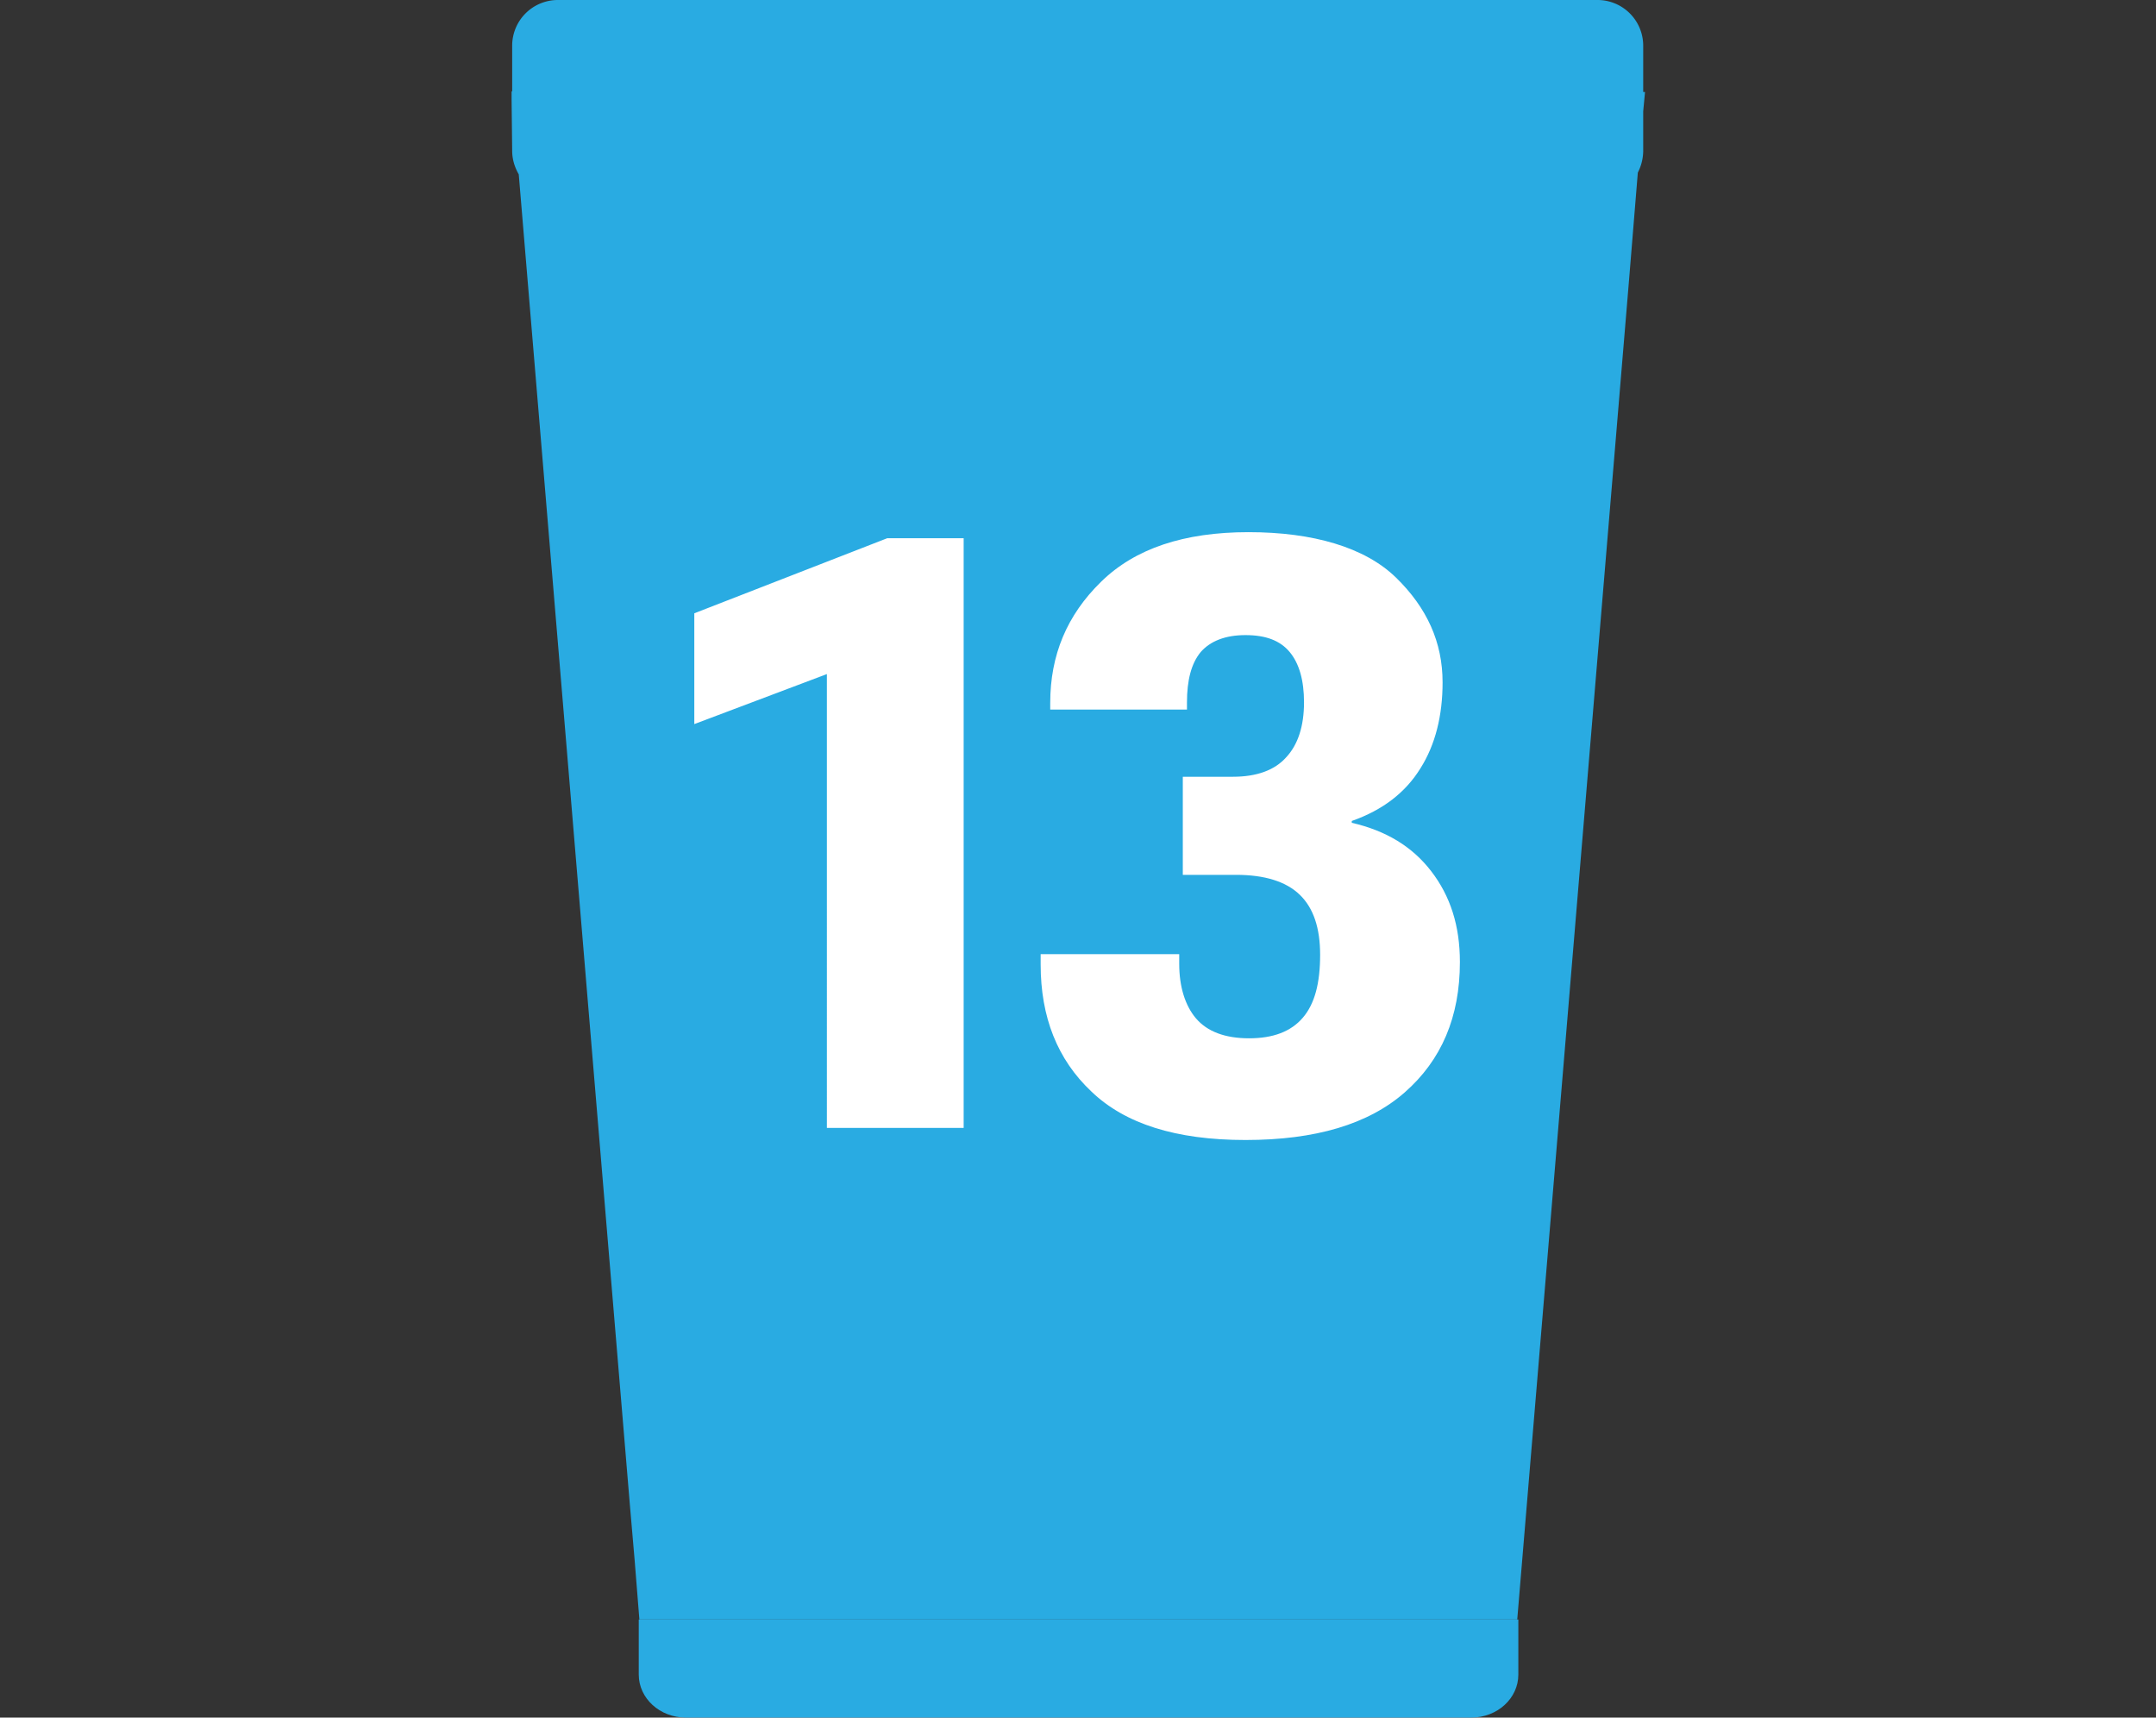
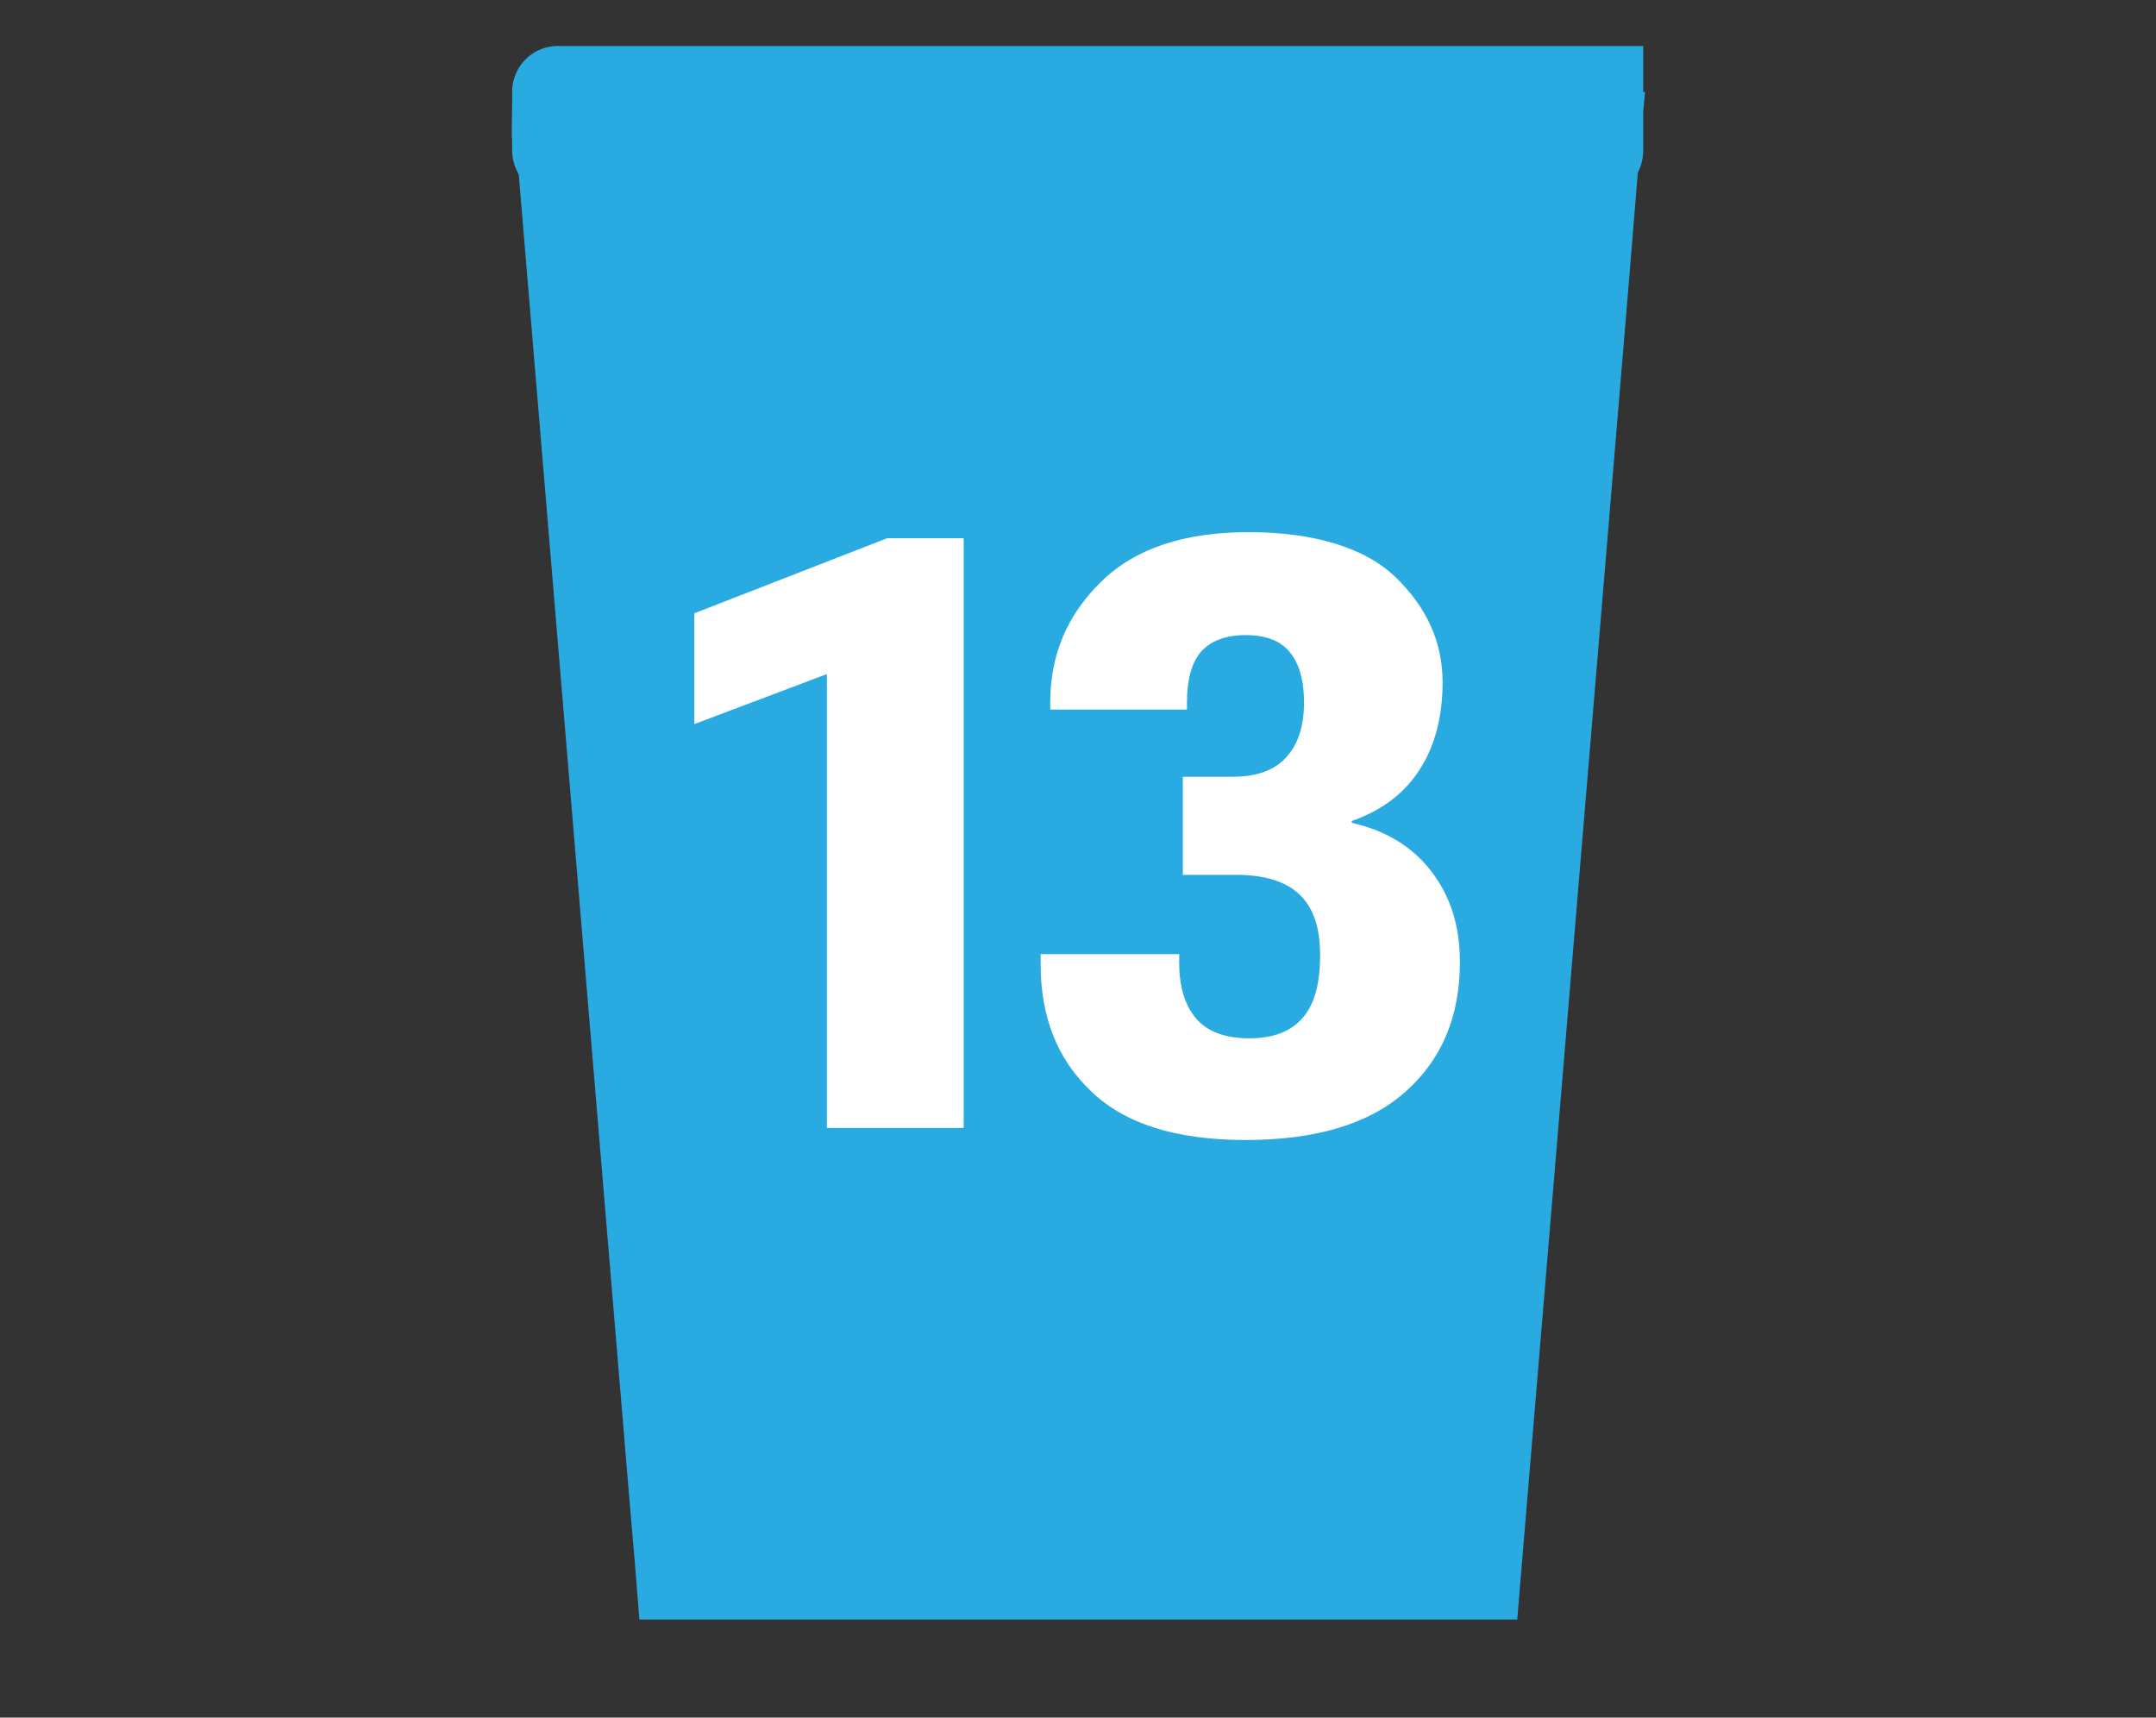
<svg xmlns="http://www.w3.org/2000/svg" viewBox="0 0 59 47" fill="none">
  <rect x="0" y="0" width="59" height="47" fill="#333333" stroke="none" />
-   <path d="M17.48 45.824c0 .646.573 1.176 1.292 1.176H40.26c.719 0 1.29-.53 1.29-1.176v-1.508h-24.07v1.508Z" fill="#29ABE2" />
-   <path d="M44.967 2.502V1.259A1.25 1.25 0 0 0 43.725 0H15.258a1.25 1.25 0 0 0-1.242 1.26v1.242H14V2.7l.016 1.425c0 .232.066.447.18.646l3.04 36.398.13 1.507.131 1.64H41.52L44.575 7.72l.245-2.998a1.32 1.32 0 0 0 .147-.58V3.048l.05-.53h-.05v-.016Z" fill="#29ABE2" />
+   <path d="M44.967 2.502V1.259H15.258a1.25 1.25 0 0 0-1.242 1.26v1.242H14V2.7l.016 1.425c0 .232.066.447.18.646l3.04 36.398.13 1.507.131 1.64H41.52L44.575 7.72l.245-2.998a1.32 1.32 0 0 0 .147-.58V3.048l.05-.53h-.05v-.016Z" fill="#29ABE2" />
  <path d="M22.645 18.439 19 19.814v-3.032l5.279-2.054h2.092v16.136h-3.743V18.422l.017.017ZM28.528 26.11h3.742v.264c0 .63.163 1.143.457 1.491.311.365.801.547 1.455.547s1.144-.182 1.47-.563c.327-.381.474-.945.474-1.723 0-.73-.18-1.276-.555-1.64-.376-.365-.964-.547-1.749-.547h-1.454v-2.684h1.373c.653 0 1.144-.182 1.454-.53.327-.348.49-.861.49-1.508 0-.596-.13-1.06-.392-1.375-.261-.314-.654-.463-1.21-.463-.555 0-.963.165-1.225.463-.261.315-.376.78-.376 1.376v.198H28.74v-.182c0-1.309.458-2.402 1.39-3.313.93-.912 2.27-1.359 4.036-1.359 1.764 0 3.186.414 4.036 1.243.85.828 1.275 1.772 1.275 2.866 0 .91-.197 1.706-.605 2.352-.409.663-1.03 1.143-1.88 1.442v.05c.932.215 1.651.645 2.174 1.325.523.679.785 1.49.785 2.485 0 1.507-.507 2.684-1.504 3.562-.997.878-2.451 1.308-4.363 1.308-1.912 0-3.301-.447-4.216-1.325-.932-.878-1.39-2.038-1.39-3.48v-.28h.05Z" fill="#fff" />
</svg>